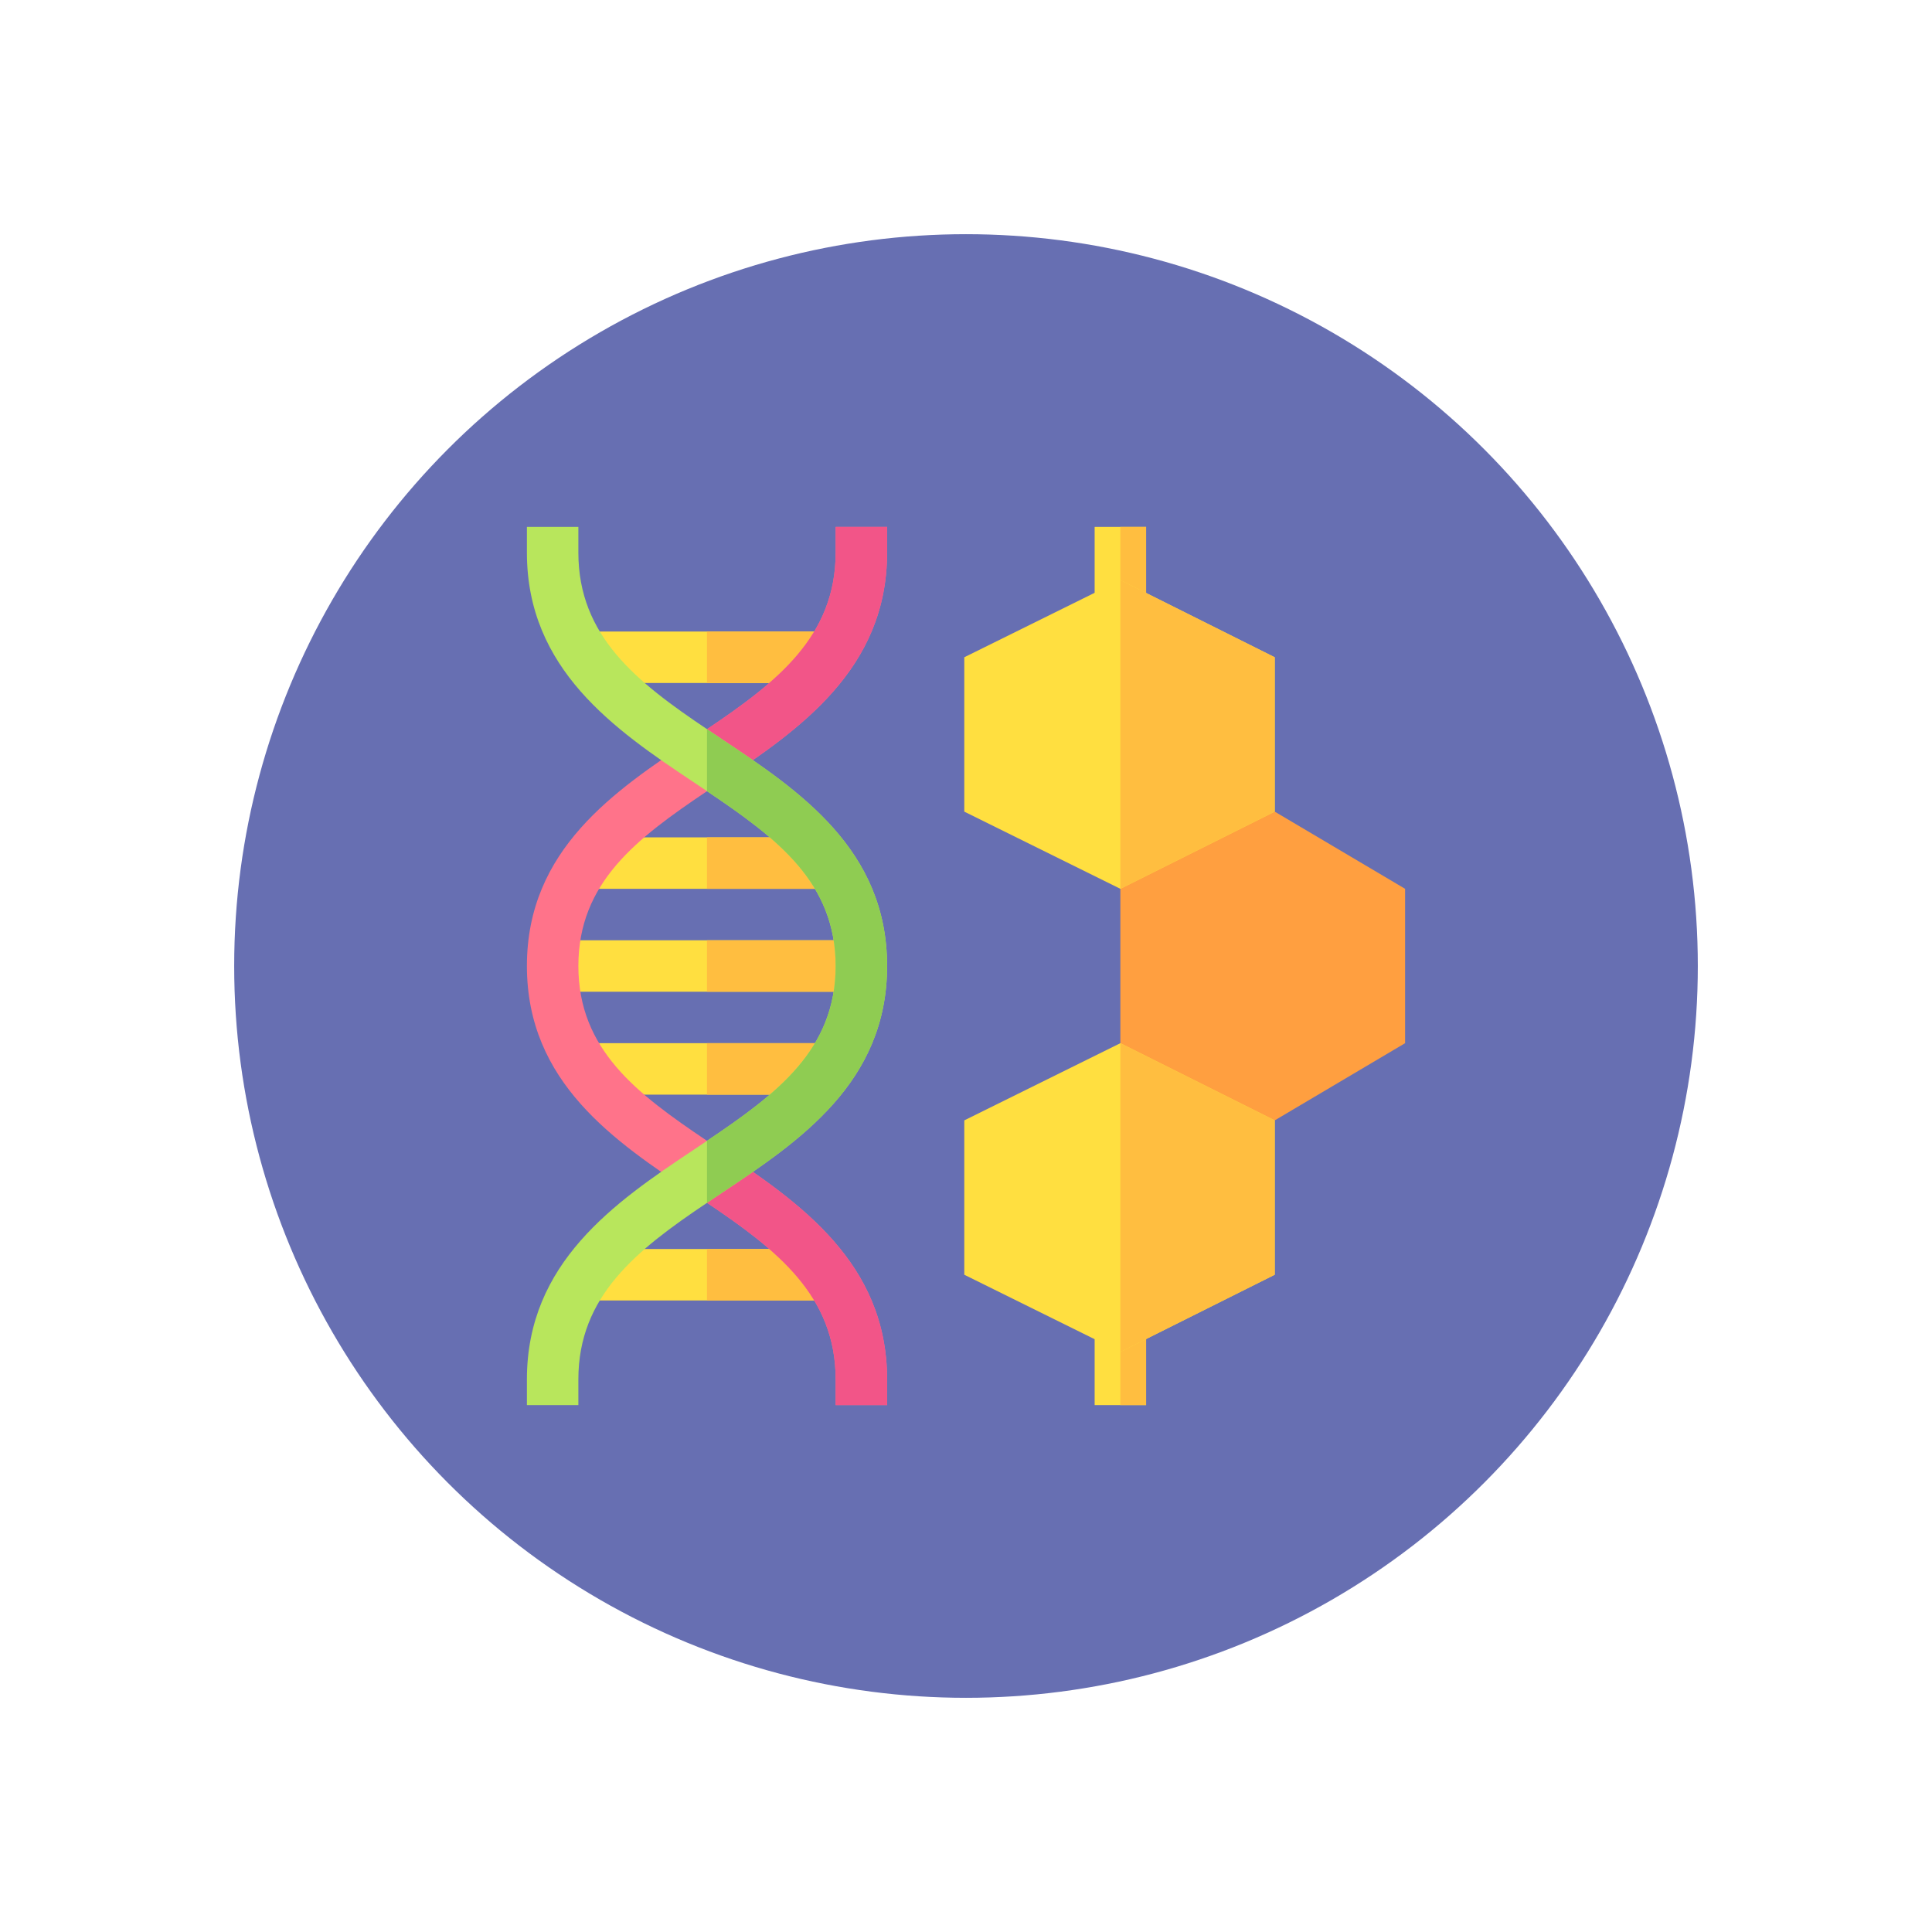
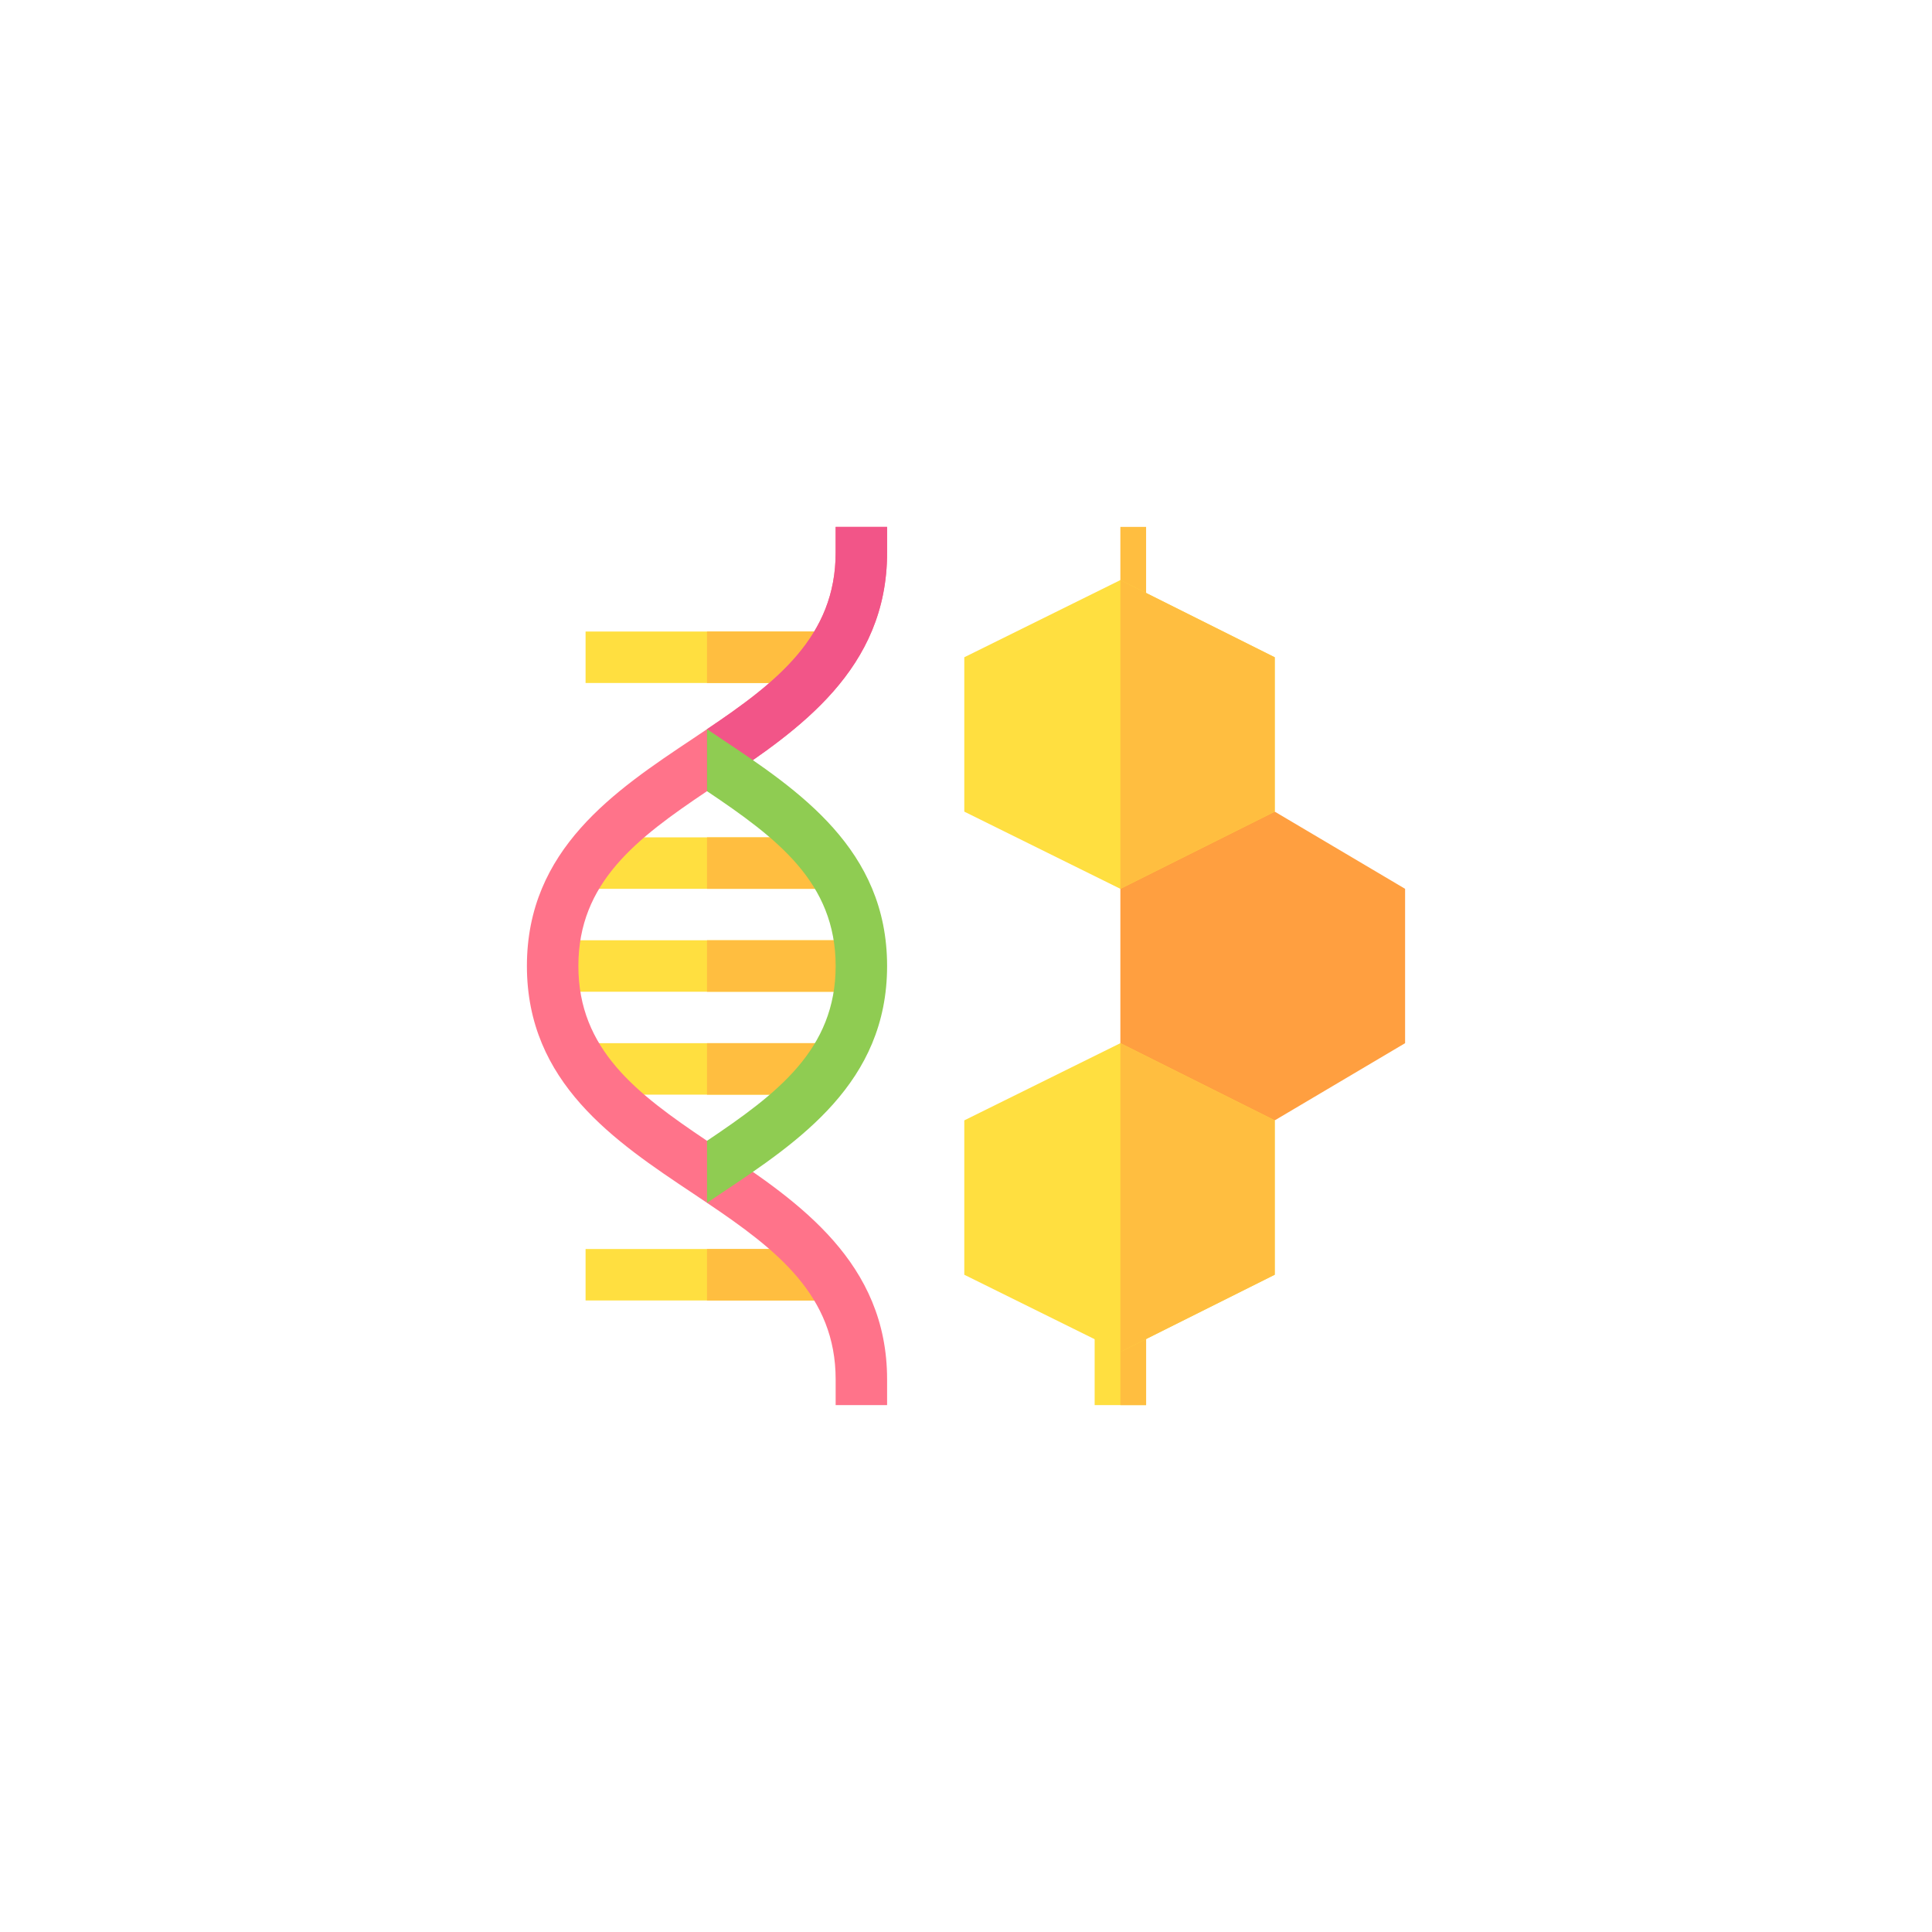
<svg xmlns="http://www.w3.org/2000/svg" width="132" height="132" viewBox="0 0 132 132" fill="none">
  <g filter="url(#filter0_d_447_1247)">
-     <circle cx="66" cy="59" r="50" fill="#676FB2" />
    <g clip-path="url(#clip0_447_1247)">
      <path d="M40.008 50.211H56.601V53.727H40.008V50.211Z" fill="#FFDF40" />
      <path d="M37.758 57.242H58.852V60.758H37.758V57.242Z" fill="#FFDF40" />
      <path d="M40.008 64.273H56.601V67.789H40.008V64.273Z" fill="#FFDF40" />
      <path d="M40.008 78.336H56.601V81.852H40.008V78.336Z" fill="#FFDF40" />
      <path d="M40.008 36.148H56.601V39.664H40.008V36.148Z" fill="#FFDF40" />
      <path d="M48.305 36.148H56.602V39.664H48.305V36.148Z" fill="#FFBE40" />
      <path d="M48.305 50.211H56.602V53.727H48.305V50.211Z" fill="#FFBE40" />
      <path d="M48.305 64.273H56.602V67.789H48.305V64.273Z" fill="#FFBE40" />
      <path d="M48.305 78.336H56.602V81.852H48.305V78.336Z" fill="#FFBE40" />
      <path d="M48.305 57.242H58.852V60.758H48.305V57.242Z" fill="#FFBE40" />
      <path d="M74.789 81.852H78.305V89H74.789V81.852Z" fill="#FFDF40" />
      <path d="M76.547 81.852H78.305V89H76.547V81.852Z" fill="#FFBE40" />
-       <path d="M74.789 29H78.305V36.148H74.789V29Z" fill="#FFDF40" />
      <path d="M76.547 29H78.305V36.148H76.547V29Z" fill="#FFBE40" />
      <path d="M96 64.273L87.094 69.547L81.017 70.227L76.547 64.273V53.726L81.2 47.673L87.094 48.453L96 53.726V64.273Z" fill="#FF9F40" />
      <path d="M87.094 37.906V48.453L76.547 53.727L65.883 48.453V37.906L76.547 32.633L87.094 37.906Z" fill="#FFDF40" />
      <path d="M87.094 69.547V80.094L76.547 85.367L65.883 80.094V69.547L76.547 64.273L87.094 69.547Z" fill="#FFDF40" />
      <path d="M87.094 37.906V48.453L76.547 53.727V32.633L87.094 37.906Z" fill="#FFBE40" />
      <path d="M76.547 64.273L87.094 69.547V80.094L76.547 85.367V64.273Z" fill="#FFBE40" />
      <path d="M48.305 47.056C48.63 46.838 48.948 46.621 49.28 46.4C54.591 42.86 60.609 38.73 60.609 30.758V29H57.094V30.758C57.094 36.462 53.112 39.59 48.305 42.819C47.979 43.037 47.662 43.254 47.33 43.475C42.018 47.015 36 51.028 36 59C36 66.972 42.018 70.985 47.33 74.525C47.662 74.746 47.979 74.963 48.305 75.181C53.112 78.41 57.094 81.537 57.094 87.242V89H60.609V87.242C60.609 79.27 54.591 75.139 49.28 71.6C48.948 71.379 48.63 71.162 48.305 70.944C43.497 67.715 39.516 64.705 39.516 59C39.516 53.295 43.497 50.285 48.305 47.056Z" fill="#FF738A" />
      <path d="M49.28 46.4C54.591 42.86 60.609 38.73 60.609 30.758V29H57.094V30.758C57.094 36.462 53.112 39.59 48.305 42.819V47.056C48.63 46.838 48.948 46.621 49.28 46.4Z" fill="#F25588" />
-       <path d="M57.094 87.242V89H60.609V87.242C60.609 79.27 54.591 75.14 49.28 71.6C48.948 71.379 48.63 71.162 48.305 70.944V75.181C53.112 78.41 57.094 81.537 57.094 87.242Z" fill="#F25588" />
-       <path d="M49.28 43.475C48.948 43.254 48.63 43.037 48.305 42.819C43.497 39.59 39.516 36.462 39.516 30.758V29H36V30.758C36 38.73 42.018 42.86 47.33 46.4C47.662 46.621 47.979 46.838 48.305 47.056C53.112 50.285 57.094 53.295 57.094 59C57.094 64.705 53.112 67.715 48.305 70.944C47.979 71.162 47.662 71.379 47.33 71.6C42.018 75.14 36 79.27 36 87.242V89H39.516V87.242C39.516 81.537 43.497 78.41 48.305 75.181C48.63 74.963 48.948 74.746 49.28 74.525C54.591 70.985 60.609 66.972 60.609 59C60.609 51.028 54.591 47.015 49.28 43.475Z" fill="#B8E65C" />
      <path d="M60.609 59C60.609 51.028 54.591 47.015 49.28 43.475C48.948 43.254 48.63 43.037 48.305 42.819V47.056C53.112 50.285 57.094 53.295 57.094 59C57.094 64.705 53.112 67.715 48.305 70.944V75.181C48.63 74.963 48.948 74.746 49.28 74.525C54.591 70.985 60.609 66.972 60.609 59Z" fill="#8FCC52" />
    </g>
  </g>
  <defs>
    <filter id="filter0_d_447_1247" x="0" y="0" width="132" height="132" filterUnits="userSpaceOnUse" color-interpolation-filters="sRGB">
      <feFlood flood-opacity="0" result="BackgroundImageFix" />
      <feColorMatrix in="SourceAlpha" type="matrix" values="0 0 0 0 0 0 0 0 0 0 0 0 0 0 0 0 0 0 127 0" result="hardAlpha" />
      <feOffset dy="7" />
      <feGaussianBlur stdDeviation="8" />
      <feComposite in2="hardAlpha" operator="out" />
      <feColorMatrix type="matrix" values="0 0 0 0 0 0 0 0 0 0 0 0 0 0 0 0 0 0 0.12 0" />
      <feBlend mode="normal" in2="BackgroundImageFix" result="effect1_dropShadow_447_1247" />
      <feBlend mode="normal" in="SourceGraphic" in2="effect1_dropShadow_447_1247" result="shape" />
    </filter>
    <clipPath id="clip0_447_1247">
      <rect width="60" height="60" fill="white" transform="translate(36 29)" />
    </clipPath>
  </defs>
</svg>